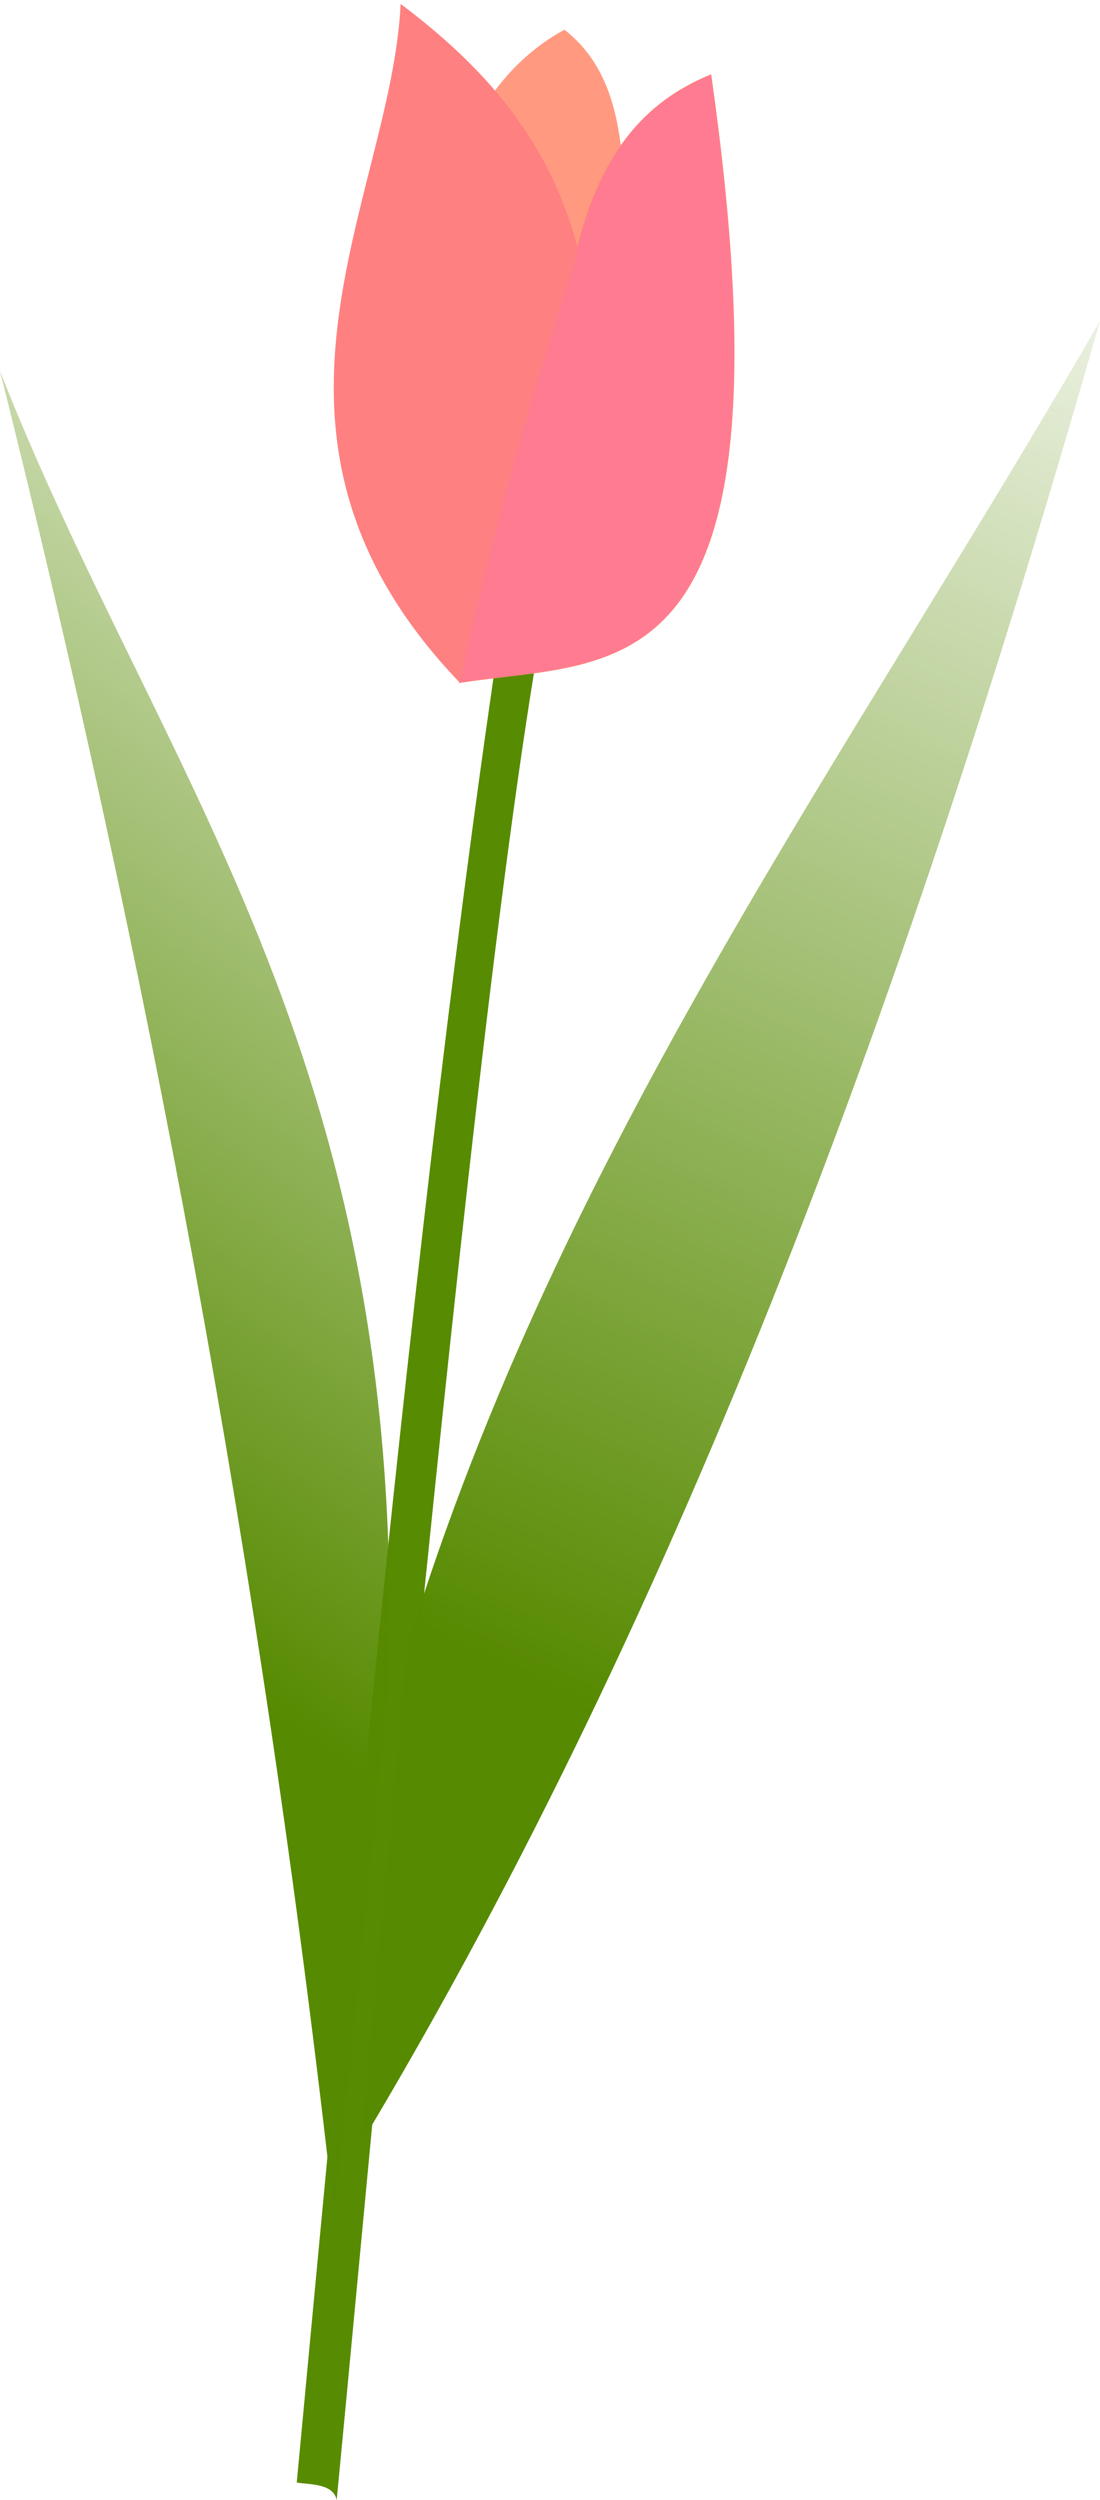
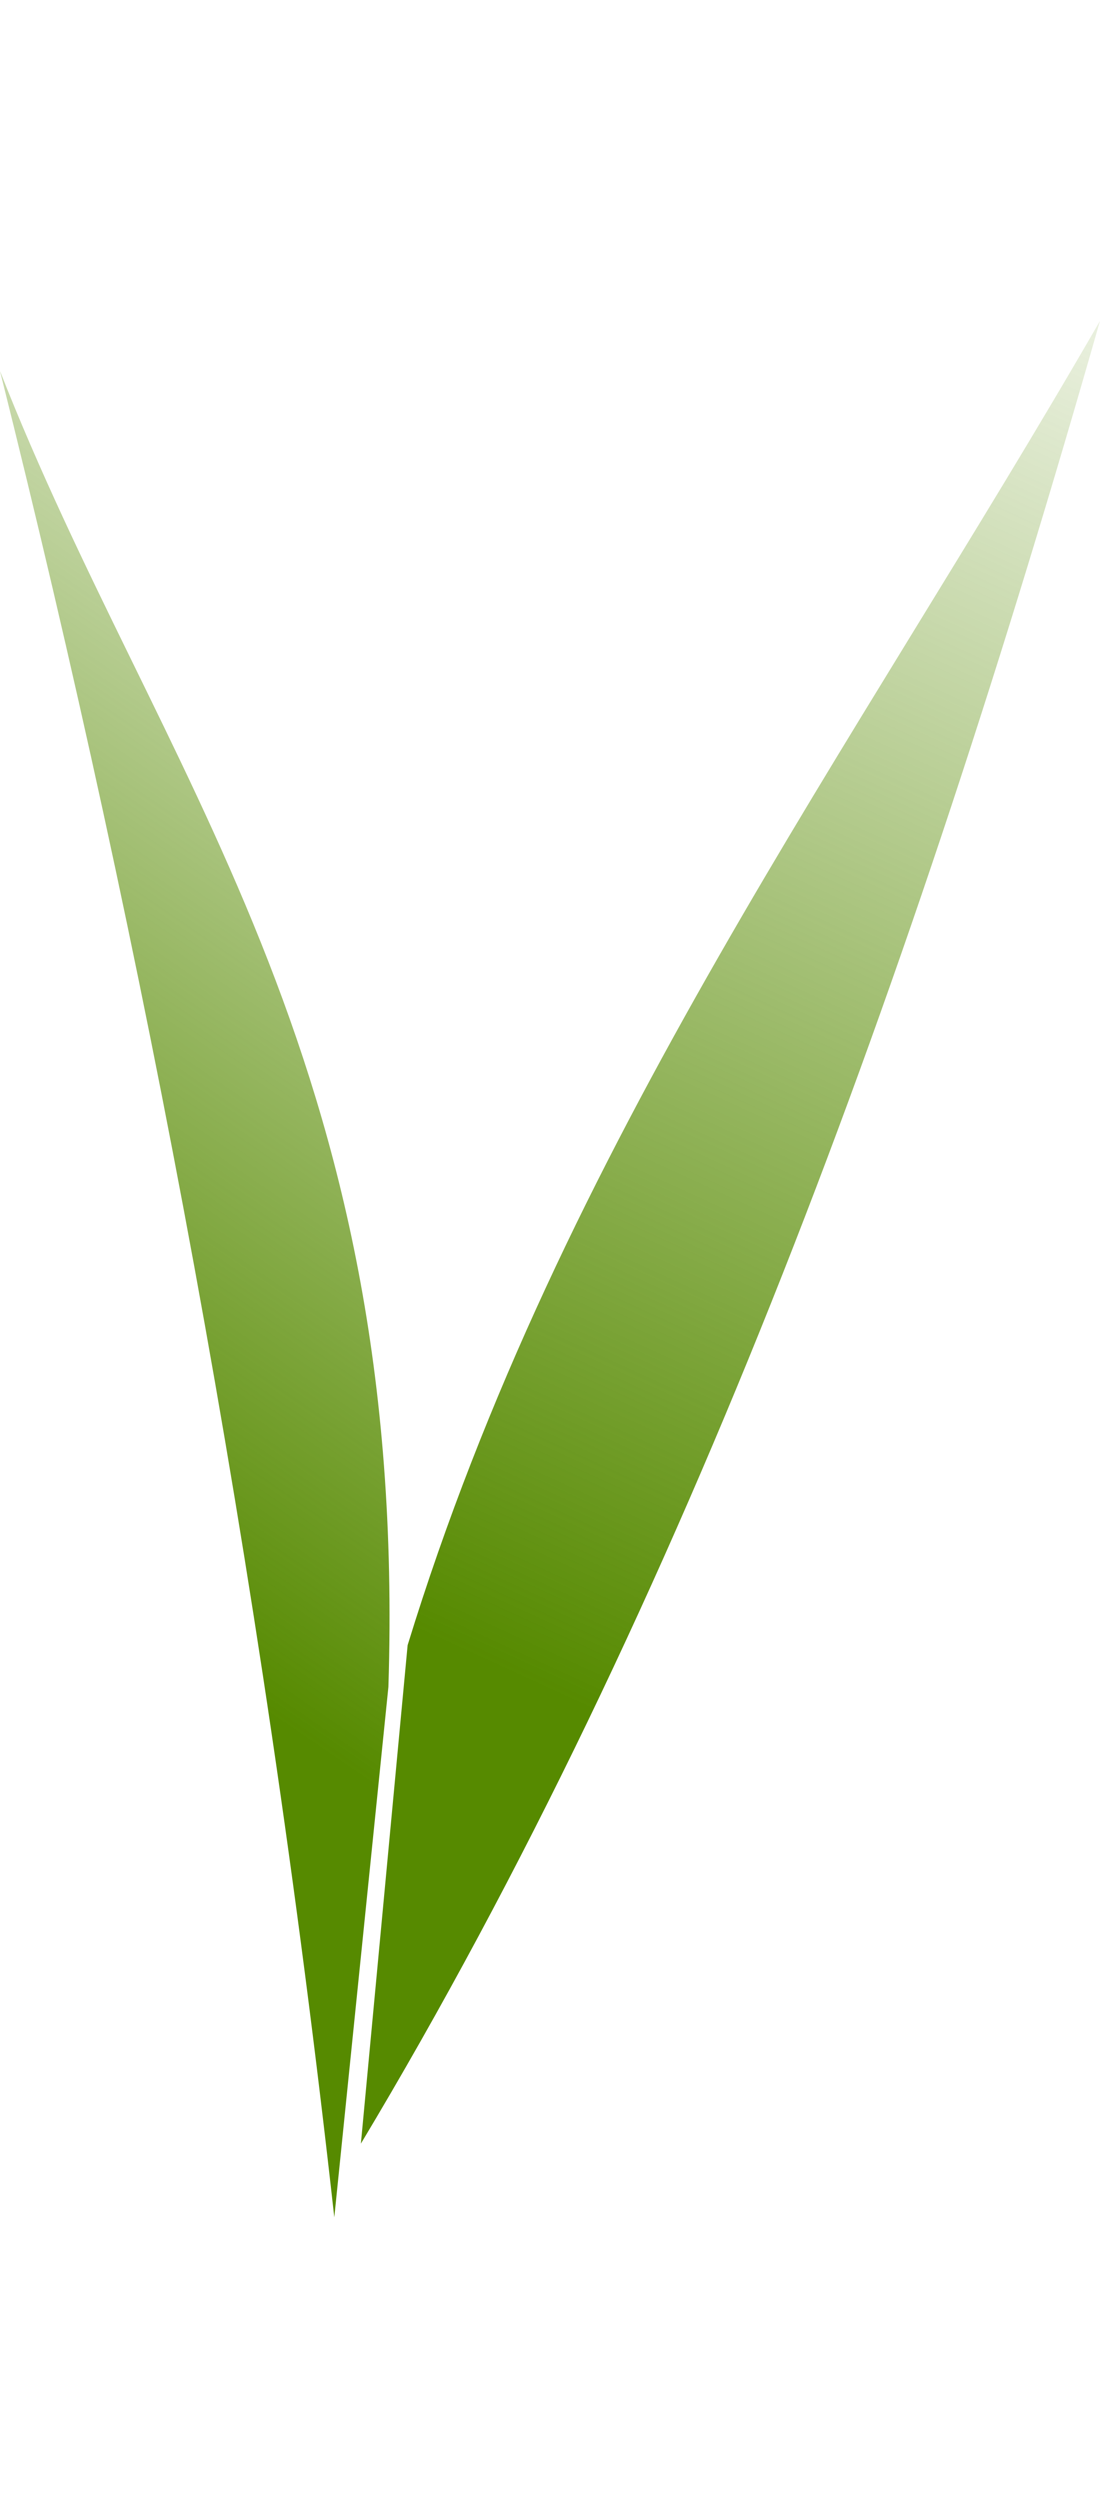
<svg xmlns="http://www.w3.org/2000/svg" xmlns:xlink="http://www.w3.org/1999/xlink" height="2663.7" preserveAspectRatio="xMidYMid meet" version="1.0" viewBox="139.3 179.9 1172.2 2663.7" width="1172.2" zoomAndPan="magnify">
  <defs>
    <linearGradient id="a" xlink:actuate="onLoad" xlink:show="other" xlink:type="simple">
      <stop offset="0" stop-color="#568a00" />
      <stop offset="1" stop-color="#568a00" stop-opacity="0" />
    </linearGradient>
    <linearGradient gradientTransform="scale(-1 1) rotate(-11.02 86.259 3172.79)" gradientUnits="userSpaceOnUse" id="b" x1="680" x2="79.5" xlink:actuate="onLoad" xlink:href="#a" xlink:show="other" xlink:type="simple" y1="1726.6" y2="332.36" />
    <linearGradient gradientTransform="scale(-1 1) rotate(-10.274 1111.44 3309.272)" gradientUnits="userSpaceOnUse" id="c" x1="114.29" x2="-331.93" xlink:actuate="onLoad" xlink:href="#a" xlink:show="other" xlink:type="simple" y1="1618.1" y2="-119.07" />
  </defs>
  <g>
    <g id="change1_1">
-       <path d="m265.88 585.34 61.102 7.393c-70.857 42.704-213.95 1657.4-261.36 2147.3-3.612-17.793-28.297-16.266-42.572-18.663 53.557-568.93 140.8-1526.6 242.83-2136z" fill="#568a00" opacity=".99" transform="translate(432.47 103.62)" />
-     </g>
+       </g>
    <g>
      <g fill="#ff9a80">
        <g>
          <g id="change2_1">
-             <path d="m-580 246.65c26.172-56.015 67.203-100.14 131.43-125.71 62.641 38.414 65.378 99.293 68.571 160h-5.714l-68.571 214.29-125.71-248.57z" fill="inherit" transform="matrix(.927 -.021 .011 1.219 1155.207 54.69)" />
-           </g>
+             </g>
        </g>
      </g>
      <g id="change3_1">
-         <path d="m370.21 244c-31.706-100.14-109.83-165.68-202.21-220.59-12.705 170.78-209.29 373.29 61.115 594.47 22.605-59.802 39.328-119.12 68.766-199.23l72.33-174.65z" fill="#ff8080" transform="matrix(.927 -.021 .011 1.219 410.246 159.075)" />
-       </g>
+         </g>
      <g id="change4_1">
-         <path d="m364.63 253.04c30.834-104.9 95.41-142.48 159.16-161.37 95.551 548.22-115.41 507.03-295.17 525.86 36.437-125.77 84.222-246.09 136.01-364.48z" fill="#ff7b92" stroke="#ff8080" transform="matrix(.927 -.021 .011 1.219 410.246 159.075)" />
-       </g>
+         </g>
    </g>
    <path d="m120.73 1873.7c21.358-674.36-245.92-973.73-413.89-1402.1 154.87 619.25 278.59 1270 356.23 1967.2l57.662-565.11z" fill="url(#b)" transform="translate(432.47 103.62)" />
    <path d="m141.21 1829.2c163.37-532.2 474.35-953.81 737.79-1411-199.27 698.39-440.37 1363-787.6 1942.1l49.805-531.06z" fill="url(#c)" transform="translate(432.47 103.62)" />
  </g>
</svg>